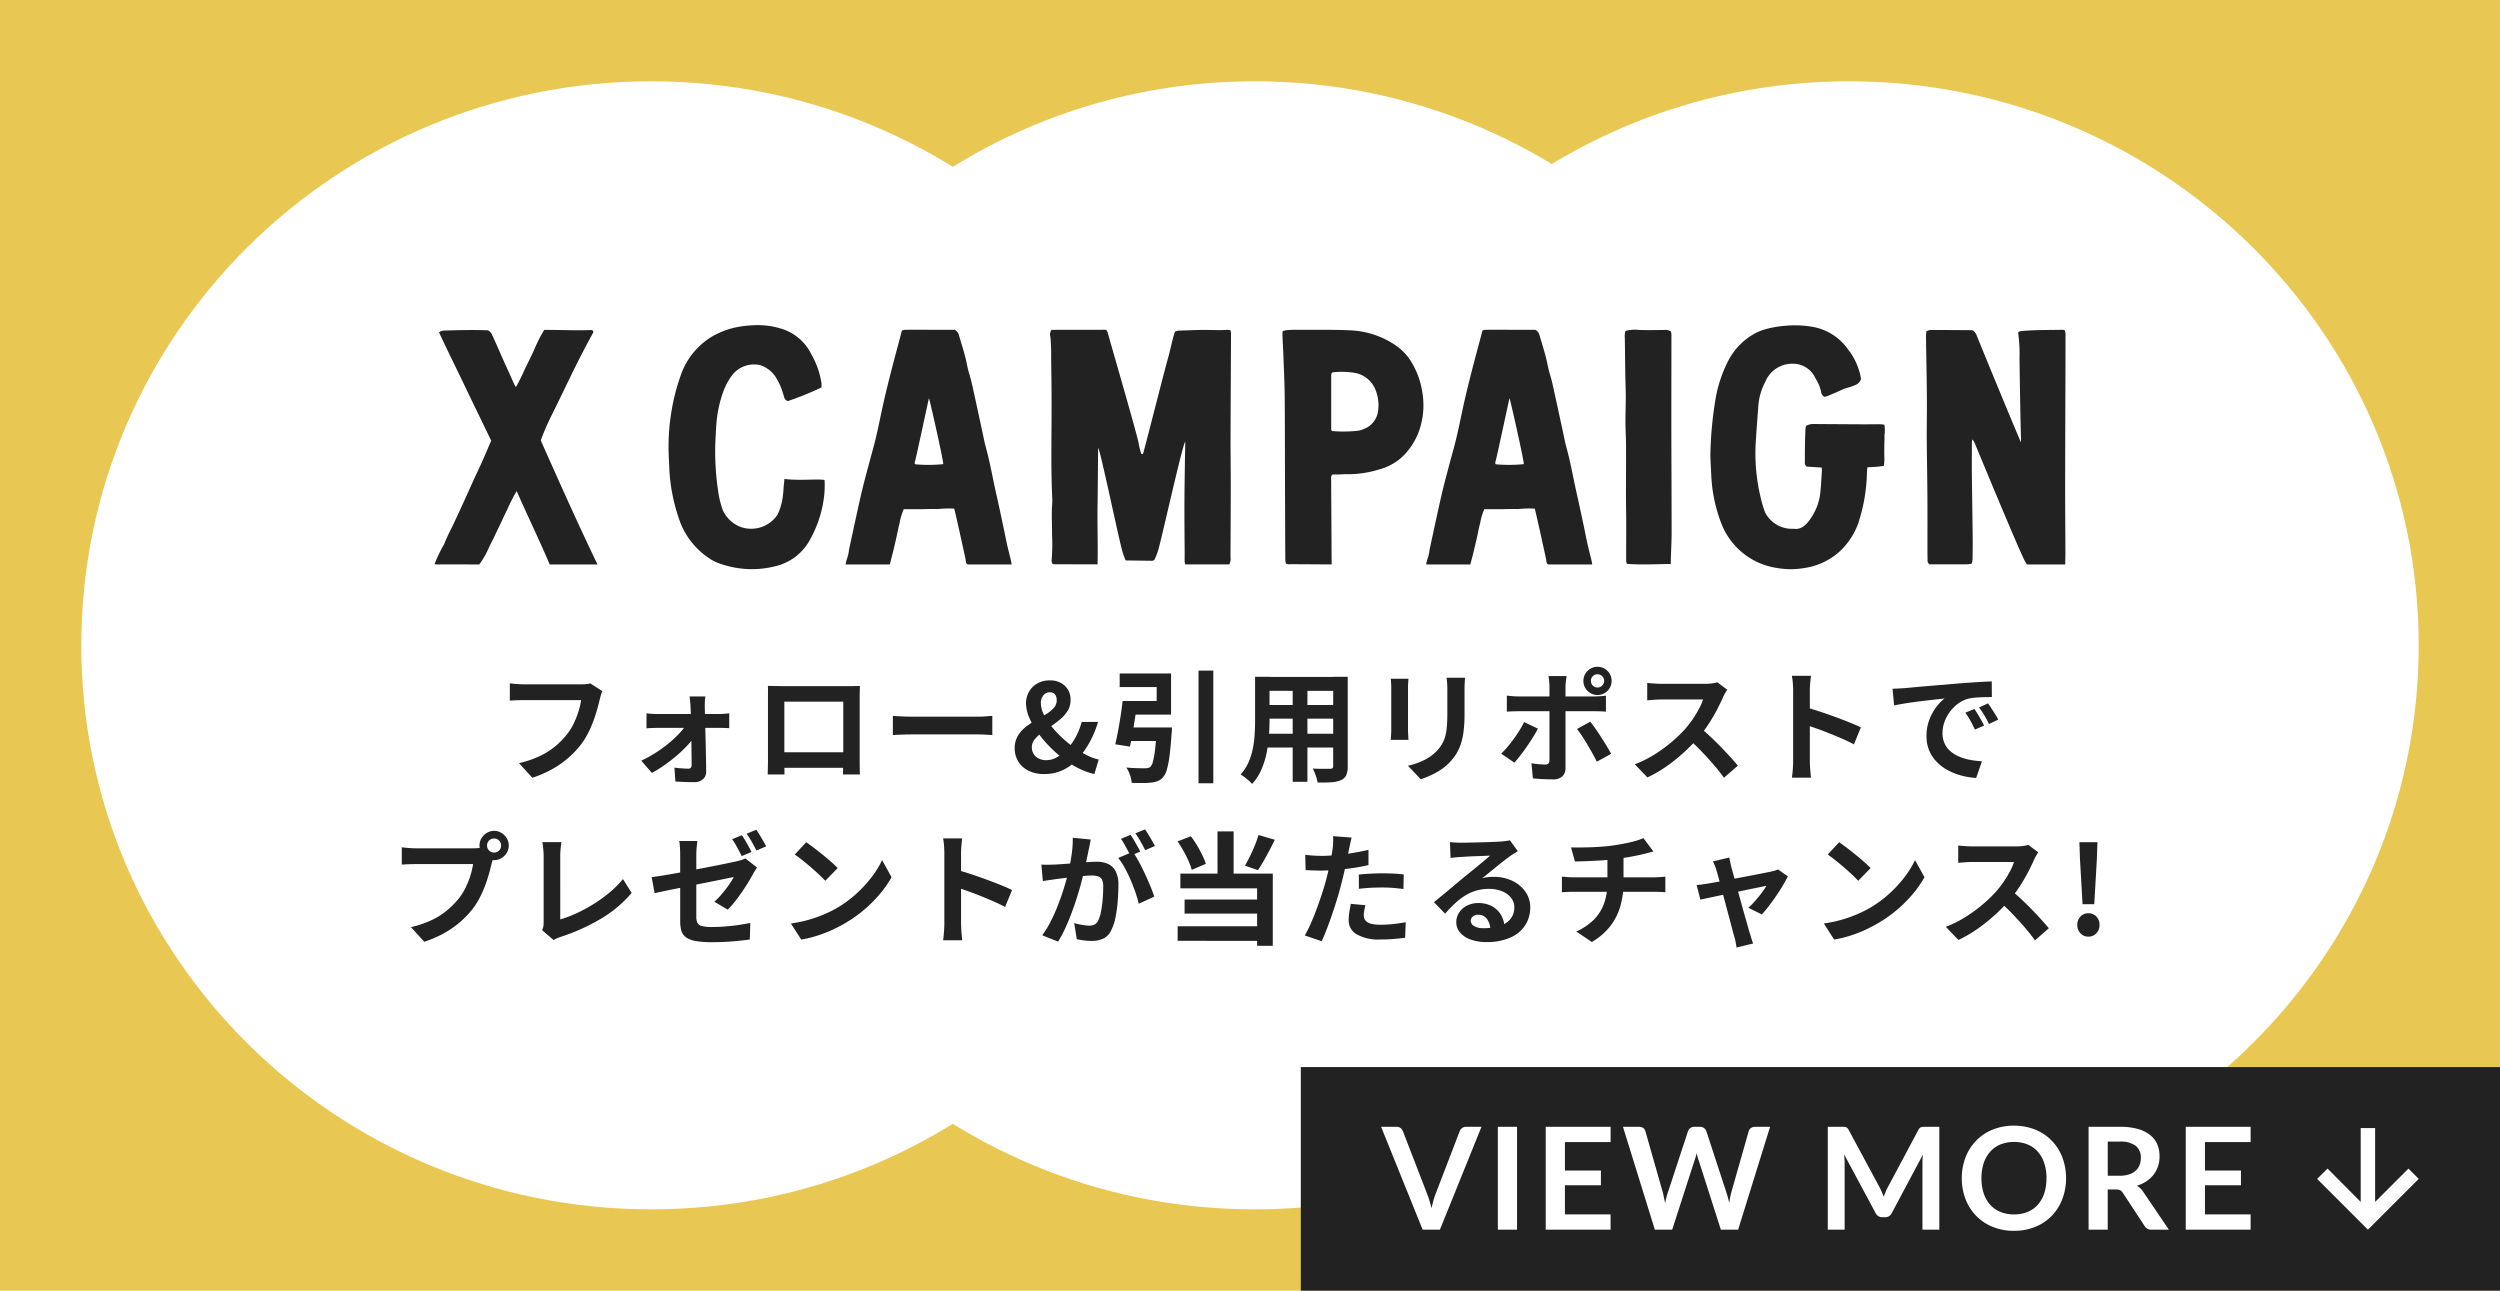
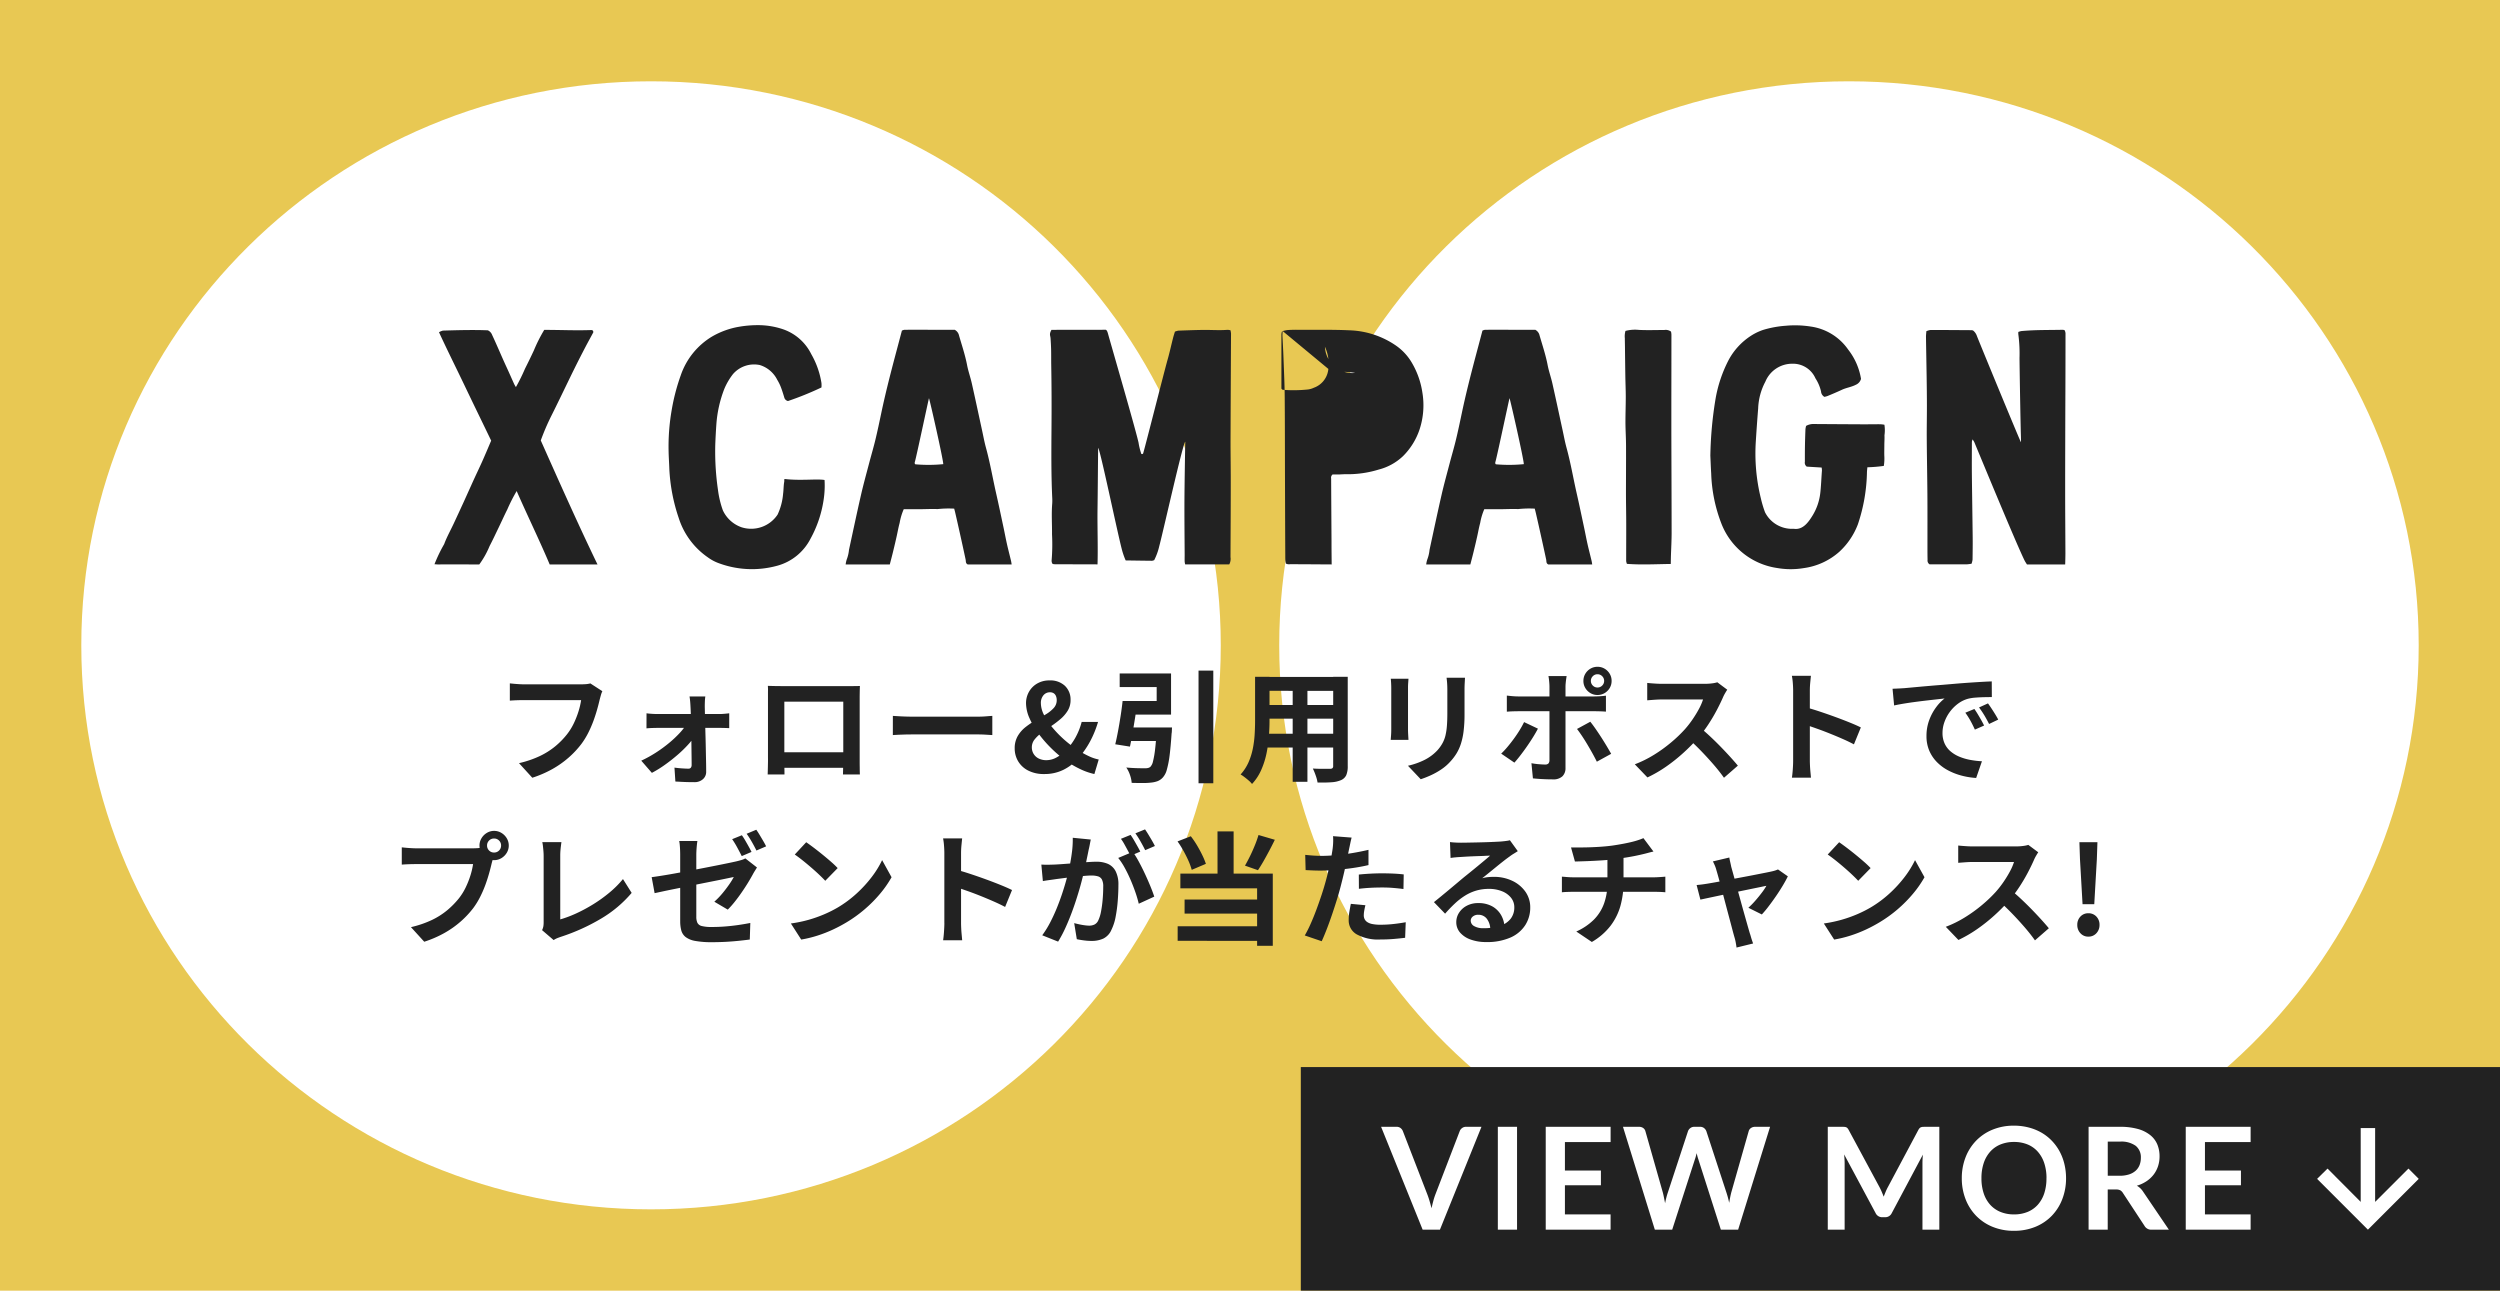
<svg xmlns="http://www.w3.org/2000/svg" width="246" height="127" viewBox="0 0 246 127">
  <g id="x" transform="translate(-72 -4142)">
    <g id="base">
      <path id="パス_61102" data-name="パス 61102" d="M0,0H246V127H0Z" transform="translate(72 4142)" fill="#e8c853" />
      <g id="グループ_51632" data-name="グループ 51632" transform="translate(5.088 -513.808)">
        <path id="パス_60988" data-name="パス 60988" d="M56.062,0c30.962,0,56.062,24.848,56.062,55.5S87.024,111,56.062,111,0,86.152,0,55.5,25.1,0,56.062,0Z" transform="translate(74.912 4663.808)" fill="#fff" />
-         <path id="パス_60998" data-name="パス 60998" d="M56.062,0c30.962,0,56.062,24.848,56.062,55.5S87.024,111,56.062,111,0,86.152,0,55.5,25.1,0,56.062,0Z" transform="translate(134.3 4663.808)" fill="#fff" />
        <path id="パス_60999" data-name="パス 60999" d="M56.062,0c30.962,0,56.062,24.848,56.062,55.5S87.024,111,56.062,111,0,86.152,0,55.5,25.1,0,56.062,0Z" transform="translate(192.788 4663.808)" fill="#fff" />
      </g>
    </g>
    <g id="text" transform="translate(14.841 -725)">
      <path id="パス_61017" data-name="パス 61017" d="M8.087,16.574a16.563,16.563,0,0,0-.924,1.817c-.29.572-.55,1.159-.83,1.736s-.608,1.287-.908,1.854A8.591,8.591,0,0,1,4.405,23.8c-.3,0-3.594-.025-3.975,0C.3,23.8.173,23.783,0,23.776A14.5,14.5,0,0,1,.951,21.8c.252-.681.611-1.324.922-1.985.32-.681.692-1.491,1.006-2.174.3-.663.6-1.33.9-1.993s.62-1.321.918-1.987.577-1.337.882-2.047C4.737,9.862,3.873,8.1,3.025,6.322S1.283,2.765.445.947A1.342,1.342,0,0,1,.839.784C2.319.742,3.8.7,5.251.757a.8.8,0,0,1,.419.451c.49,1.04.94,2.137,1.424,3.18.252.542.489,1.09.736,1.633.043.1.1.183.182.325a18.8,18.8,0,0,0,.9-1.823c.3-.592.59-1.19.87-1.791A14.929,14.929,0,0,1,10.8.714c1.685,0,3.056.075,4.663.016a.254.254,0,0,1,.119.057c.017.011.023.036.035.055,0,.043.023.094.006.126-.249.469-.509.931-.754,1.4-.368.707-.733,1.415-1.086,2.13-.5,1.011-.986,2.029-1.481,3.043-.281.577-.562,1.153-.851,1.726a22.947,22.947,0,0,0-.992,2.328c1.76,3.949,3.682,8.269,5.582,12.2H11.335c-.946-2.255-2.225-4.883-3.248-7.223" transform="translate(99.912 4898.746)" fill="#222" />
      <path id="パス_61018" data-name="パス 61018" d="M51.143,6.122a30.374,30.374,0,0,1-3.3,1.339.477.477,0,0,1-.37-.362c-.1-.328-.2-.659-.322-.979a4.315,4.315,0,0,0-.364-.741A2.847,2.847,0,0,0,45.069,3.92a2.742,2.742,0,0,0-2.638.89,6.3,6.3,0,0,0-.86,1.473,11.9,11.9,0,0,0-.777,3.475c-.045.639-.079,1.279-.105,1.919a26.179,26.179,0,0,0,.262,4.52,9.471,9.471,0,0,0,.481,2.016,3.175,3.175,0,0,0,1.851,1.674,3.12,3.12,0,0,0,3.538-1.254,6.036,6.036,0,0,0,.543-2.072c.044-.294.045-.839.105-1.13.021-.1-.012-.222.035-.3,1.585.19,3.177-.034,3.936.1a9.308,9.308,0,0,1-.1,2.008,11.411,11.411,0,0,1-1.289,3.784,5.211,5.211,0,0,1-3.23,2.635,9.372,9.372,0,0,1-5.9-.282,4.289,4.289,0,0,1-.971-.537,7.441,7.441,0,0,1-2.862-3.875,17.6,17.6,0,0,1-.923-4.842c-.017-.571-.061-1.142-.071-1.713a20.914,20.914,0,0,1,.3-4.034,19.934,19.934,0,0,1,.9-3.454,7.136,7.136,0,0,1,3.067-3.8A7.971,7.971,0,0,1,43.033.152,10.809,10.809,0,0,1,45.191,0a7.656,7.656,0,0,1,2.122.385,4.856,4.856,0,0,1,2.823,2.469,8.246,8.246,0,0,1,1,2.839,2.756,2.756,0,0,1,0,.426" transform="translate(86.855 4899)" fill="#222" />
      <path id="パス_61019" data-name="パス 61019" d="M69.188.776A.972.972,0,0,1,69.416.7c1.693-.027,3.25.019,4.956-.005a.824.824,0,0,1,.4.457c.284,1,.627,1.991.823,3.019.117.609.331,1.2.467,1.806.346,1.537.673,3.077,1.008,4.617.123.564.225,1.133.378,1.69.408,1.478.662,2.99,1,4.482.258,1.126.491,2.255.733,3.384.116.543.216,1.089.338,1.631s.264,1.077.392,1.617a3.614,3.614,0,0,1,.068.391H75.659c-.225-.115-.169-.3-.209-.489q-.278-1.3-.568-2.6c-.149-.672-.3-1.342-.456-2.013-.029-.126-.063-.251-.1-.391a10.237,10.237,0,0,0-1.64.044c-.563-.025-1.129.008-1.694.011-.541,0-1.081,0-1.629,0a5.842,5.842,0,0,0-.405,1.356c-.118.428-.192.866-.29,1.3-.1.455-.207.91-.318,1.362-.1.427-.242.965-.361,1.419l-4.343,0a2.578,2.578,0,0,1,.1-.471,3.642,3.642,0,0,0,.229-.968c.391-1.8.769-3.6,1.181-5.4.248-1.082.547-2.151.828-3.226.192-.73.409-1.455.585-2.188.209-.863.391-1.732.573-2.6.378-1.8.831-3.591,1.3-5.373.233-.879.5-1.87.74-2.789m4.07,13.148c-.01-.5-1.313-6.257-1.407-6.494-.077.273-1.2,5.585-1.372,6.206-.027.1-.073.213.028.3a14.809,14.809,0,0,0,2.751-.015" transform="translate(76.725 4898.754)" fill="#222" />
      <path id="パス_61020" data-name="パス 61020" d="M95.44.707c1.882-.013,3.43,0,5.324-.011.14.048.194.281.237.433.477,1.7,2.631,9.111,2.991,10.658a6.462,6.462,0,0,0,.278,1.129c.158.049.184-.056.2-.129.269-.933,2.005-7.8,2.385-9.156.2-.7.353-1.41.533-2.115.053-.211.122-.419.186-.633a1.661,1.661,0,0,1,.343-.1c.852-.03,1.554-.058,2.407-.07.807-.013,1.613.057,2.42-.01a1.462,1.462,0,0,1,.294.042,1.8,1.8,0,0,1,.056.317c-.015,3.528-.036,7.056-.047,10.583,0,1.345.023,2.69.022,4.034,0,2.338-.015,5.048-.026,7.385a1.146,1.146,0,0,1-.121.718h-4.339a1.733,1.733,0,0,1-.05-.277c-.008-.219,0-.44,0-.659-.009-1.676-.031-3.725-.022-5.4.008-1.365.054-4.366.082-5.728-.194-.038-2.186,8.9-2.567,10.3a5.818,5.818,0,0,1-.491,1.348.843.843,0,0,1-.214.063c-.85-.009-1.7-.022-2.594-.035a7.448,7.448,0,0,1-.381-1.108c-.5-1.943-2.149-9.918-2.327-9.96-.02,1.635-.037,4.416-.061,6.042-.024,1.607.054,3.812,0,5.414-.439,0-3.141-.008-4.285-.014a.621.621,0,0,1-.161-.056.707.707,0,0,1-.073-.282,18.961,18.961,0,0,0,.042-2.59c.01-1.013-.064-2.025.019-3.038a4.866,4.866,0,0,0,0-.6c-.107-2.313-.087-4.626-.07-6.94.015-2.027.01-4.054-.027-6.081-.009-.508,0-1.015-.011-1.521-.008-.375-.03-.749-.055-1.122-.019-.282-.162-.4.1-.845" transform="translate(65.197 4898.752)" fill="#222" />
-       <path id="パス_61021" data-name="パス 61021" d="M131.276.828a3.362,3.362,0,0,1,.466-.1c.313-.022.628-.03.942-.029,1.73.01,3.462-.025,5.187.054a8.544,8.544,0,0,1,4.538,1.493A5.334,5.334,0,0,1,144.018,4a8.128,8.128,0,0,1,1,2.858,7.611,7.611,0,0,1-.274,3.649,6.677,6.677,0,0,1-1.633,2.63,5.4,5.4,0,0,1-2.382,1.316,10.379,10.379,0,0,1-3.185.461c-.246-.009-.494.019-.741.024-.22.005-.442,0-.617,0a.4.4,0,0,0-.142.4c.01,2.005.024,4.158.036,6.164,0,.066,0,.133,0,.2,0,.615.01,1.424.015,2.089-.46,0-3.571-.029-4.287-.018a.816.816,0,0,1-.218-.068,2.416,2.416,0,0,1-.057-.371c-.013-2.446-.022-5.038-.03-7.485-.01-2.844-.005-5.687-.029-8.531-.011-1.3-.075-2.6-.122-3.9-.025-.7-.066-1.408-.1-2.113-.006-.15.01-.3.017-.48m4.9,4.064c-.056.061-.08.075-.083.093a1.5,1.5,0,0,0-.036.259q0,2.642,0,5.285a.116.116,0,0,0,.021.059.765.765,0,0,0,.1.084,13.459,13.459,0,0,0,2.493-.031,1.889,1.889,0,0,0,.578-.17,2.162,2.162,0,0,0,1.41-1.713,4.041,4.041,0,0,0-.319-2.32A2.7,2.7,0,0,0,138.4,4.946a7.8,7.8,0,0,0-2.222-.055" transform="translate(52.1 4898.75)" fill="#222" />
+       <path id="パス_61021" data-name="パス 61021" d="M131.276.828a3.362,3.362,0,0,1,.466-.1c.313-.022.628-.03.942-.029,1.73.01,3.462-.025,5.187.054a8.544,8.544,0,0,1,4.538,1.493A5.334,5.334,0,0,1,144.018,4a8.128,8.128,0,0,1,1,2.858,7.611,7.611,0,0,1-.274,3.649,6.677,6.677,0,0,1-1.633,2.63,5.4,5.4,0,0,1-2.382,1.316,10.379,10.379,0,0,1-3.185.461c-.246-.009-.494.019-.741.024-.22.005-.442,0-.617,0a.4.4,0,0,0-.142.4c.01,2.005.024,4.158.036,6.164,0,.066,0,.133,0,.2,0,.615.01,1.424.015,2.089-.46,0-3.571-.029-4.287-.018a.816.816,0,0,1-.218-.068,2.416,2.416,0,0,1-.057-.371c-.013-2.446-.022-5.038-.03-7.485-.01-2.844-.005-5.687-.029-8.531-.011-1.3-.075-2.6-.122-3.9-.025-.7-.066-1.408-.1-2.113-.006-.15.01-.3.017-.48c-.056.061-.08.075-.083.093a1.5,1.5,0,0,0-.036.259q0,2.642,0,5.285a.116.116,0,0,0,.021.059.765.765,0,0,0,.1.084,13.459,13.459,0,0,0,2.493-.031,1.889,1.889,0,0,0,.578-.17,2.162,2.162,0,0,0,1.41-1.713,4.041,4.041,0,0,0-.319-2.32A2.7,2.7,0,0,0,138.4,4.946a7.8,7.8,0,0,0-2.222-.055" transform="translate(52.1 4898.75)" fill="#222" />
      <path id="パス_61022" data-name="パス 61022" d="M159.053.776A.973.973,0,0,1,159.281.7c1.693-.027,3.25.019,4.956-.005a.824.824,0,0,1,.4.457c.284,1,.627,1.991.823,3.019.117.609.331,1.2.467,1.806.346,1.537.673,3.077,1.008,4.617.123.564.225,1.133.378,1.69.408,1.478.662,2.99,1,4.482.258,1.126.491,2.255.733,3.384.116.543.216,1.089.338,1.631s.264,1.077.392,1.617a3.616,3.616,0,0,1,.068.391h-4.321c-.225-.115-.169-.3-.209-.489q-.278-1.3-.568-2.6c-.149-.672-.3-1.342-.456-2.013-.029-.126-.063-.251-.1-.391a10.237,10.237,0,0,0-1.64.044c-.563-.025-1.129.008-1.694.011-.541,0-1.081,0-1.629,0a5.842,5.842,0,0,0-.405,1.356c-.118.428-.192.866-.29,1.3-.1.455-.207.91-.318,1.362-.1.427-.242.965-.361,1.419l-4.343,0a2.576,2.576,0,0,1,.1-.471,3.64,3.64,0,0,0,.229-.968c.391-1.8.769-3.6,1.181-5.4.248-1.082.547-2.151.828-3.226.192-.73.409-1.455.585-2.188.209-.863.391-1.732.573-2.6.378-1.8.831-3.591,1.3-5.373.233-.879.5-1.87.74-2.789m4.07,13.148c-.01-.5-1.313-6.257-1.407-6.494-.077.273-1.2,5.585-1.372,6.206-.027.1-.073.213.028.3a14.809,14.809,0,0,0,2.751-.015" transform="translate(43.987 4898.754)" fill="#222" />
      <path id="パス_61023" data-name="パス 61023" d="M188.719,23.744c-1.487.018-2.892.1-4.316-.011a1.229,1.229,0,0,1-.073-.273c0-1.233.008-2.467.005-3.7,0-.9-.024-2.054-.025-2.957,0-1.543.014-3.085.007-4.628,0-.792-.054-1.585-.058-2.379,0-.836.032-1.672.032-2.508,0-.66-.031-1.321-.042-1.981-.015-.88-.023-1.762-.035-2.644,0-.373-.014-.748-.015-1.123a1.9,1.9,0,0,1,.063-.728,3.674,3.674,0,0,1,1.317-.1c.828.044,1.66.008,2.49.011a.887.887,0,0,1,.674.157,1.677,1.677,0,0,1,.04.284q0,3.173-.007,6.345,0,1.619,0,3.239c.009,3.327.024,6.654.027,9.98,0,.639-.044,1.525-.066,2.163-.008.257-.011.516-.018.849" transform="translate(32.844 4898.75)" fill="#222" />
      <path id="パス_61024" data-name="パス 61024" d="M212.433,5.283a.893.893,0,0,1-.516.581c-.453.232-.925.282-1.386.5-.441.205-.948.422-1.4.606a2.189,2.189,0,0,1-.3.081.658.658,0,0,1-.332-.534,4.021,4.021,0,0,0-.55-1.29,2.409,2.409,0,0,0-2.271-1.436,2.851,2.851,0,0,0-2.659,1.77,6.023,6.023,0,0,0-.706,2.622q-.129,1.6-.229,3.205a18.442,18.442,0,0,0,.491,5.637,10.957,10.957,0,0,0,.412,1.382,2.965,2.965,0,0,0,2.462,1.624c.138.013.28-.008.418.008.865.1,1.4-.662,1.807-1.327a5.372,5.372,0,0,0,.741-2.121c.082-.61.121-1.672.173-2.285a1.927,1.927,0,0,0-.028-.3l-1.465-.09a.479.479,0,0,1-.187-.475c0-.547,0-1.092.01-1.638.01-.57.025-.99.047-1.56a2.171,2.171,0,0,1,.062-.333,1.476,1.476,0,0,1,.814-.187c1.626.01,3.252.023,4.879.03.534,0,1.069-.01,1.6-.008a3.626,3.626,0,0,1,.415.048,3.418,3.418,0,0,1,.006,1.035c.015.364-.009.581-.013.946,0,.343-.011.685-.005,1.027a4.575,4.575,0,0,1-.047,1.044,14.215,14.215,0,0,1-1.616.135c-.016.171-.037.322-.043.475a16.945,16.945,0,0,1-.89,5.132,7.057,7.057,0,0,1-1.834,2.712,6.6,6.6,0,0,1-3.48,1.6,7.758,7.758,0,0,1-2.634-.007,6.96,6.96,0,0,1-5.48-4.359,14.917,14.917,0,0,1-1.008-4.94c-.036-.569-.056-1.139-.082-1.709,0-.045-.006-.091,0-.137a37.875,37.875,0,0,1,.512-5.512,13.166,13.166,0,0,1,1.257-3.756,6.49,6.49,0,0,1,2.263-2.462,5.369,5.369,0,0,1,1.185-.562,10.169,10.169,0,0,1,2.186-.4,9.974,9.974,0,0,1,2.5.081A5.4,5.4,0,0,1,211.17,2.4a6.329,6.329,0,0,1,1.263,2.881" transform="translate(27.85 4899)" fill="#222" />
      <path id="パス_61025" data-name="パス 61025" d="M244.553,23.79c-.288,0-3.345.006-3.762,0-.082-.131-.181-.277-.238-.394-.836-1.69-4.6-10.827-4.949-11.652a2.3,2.3,0,0,0-.163-.258,1.279,1.279,0,0,0-.069.246c0,1.1-.012,2.19,0,3.285.02,1.787.057,4.17.078,5.957.01.782,0,1.564-.012,2.346a1.925,1.925,0,0,1-.1.4,4.077,4.077,0,0,1-.484.061c-1.249,0-2.433,0-3.643,0a.443.443,0,0,1-.2-.441C231,22.825,231,22.31,231,21.8c0-1.631.006-3.263-.005-4.893-.013-1.81-.05-3.62-.063-5.429-.008-1.1.016-2.189.015-3.284,0-.961-.013-1.92-.027-2.881-.019-1.273-.047-2.654-.064-3.926,0-.175.023-.351.038-.548a1.5,1.5,0,0,1,.4-.119c1.5,0,2.557.01,4.059.019a.637.637,0,0,1,.137.032,1.16,1.16,0,0,1,.377.541c.426,1.084,4.319,10.517,4.333,10.449s0-.459,0-.527c-.04-1.093-.129-6.409-.142-7.75a14.367,14.367,0,0,0-.116-2.341,1.479,1.479,0,0,1,0-.23,1.686,1.686,0,0,1,.31-.089C241.608.7,242.974.73,244.337.7a.693.693,0,0,1,.171.053,1.007,1.007,0,0,1,.077.28q0,3.787-.019,7.575c-.006,2.638-.016,5.275-.015,7.912,0,2.056.018,4.112.025,6.167,0,.265-.015.909-.024,1.106" transform="translate(15.82 4898.751)" fill="#222" />
    </g>
    <g id="more" transform="translate(200 4247)">
      <rect id="base-2" data-name="base" width="118" height="22" fill="#222" />
      <path id="パス_62181" data-name="パス 62181" d="M-76.223-10.122-80.311,0h-1.7L-86.1-10.122h1.512a.634.634,0,0,1,.4.119.728.728,0,0,1,.231.308l2.387,6.174q.119.3.227.662t.207.753q.084-.392.182-.753a6.291,6.291,0,0,1,.217-.662l2.373-6.174a.663.663,0,0,1,.221-.294.62.62,0,0,1,.4-.133ZM-72.723,0h-1.89V-10.122h1.89Zm4.711-8.624v2.807h3.542v1.449h-3.542V-1.5h4.494V0H-69.9V-10.122h6.384v1.5Zm20.188-1.5L-50.967,0h-1.7L-54.88-6.916a4.717,4.717,0,0,1-.168-.616q-.042.175-.084.329t-.091.287L-57.456,0h-1.708L-62.3-10.122h1.575a.7.7,0,0,1,.41.115.556.556,0,0,1,.221.312l1.722,6.055q.056.224.108.486t.109.549q.056-.294.123-.553t.143-.483L-55.9-9.695a.663.663,0,0,1,.22-.294.62.62,0,0,1,.4-.133h.553a.634.634,0,0,1,.4.119.728.728,0,0,1,.231.308l1.981,6.055a8.74,8.74,0,0,1,.266,1q.091-.553.2-1l1.722-6.055a.524.524,0,0,1,.214-.3.673.673,0,0,1,.41-.126Zm16.653,0V0H-32.83V-6.538q0-.392.042-.847l-3.059,5.747a.707.707,0,0,1-.665.413h-.266a.707.707,0,0,1-.665-.413l-3.094-5.768q.021.231.035.455t.014.413V0h-1.659V-10.122h1.421q.126,0,.217.007a.587.587,0,0,1,.165.035.357.357,0,0,1,.133.091.777.777,0,0,1,.116.168L-37.065-4.2q.119.224.221.462t.2.49q.1-.259.2-.5t.224-.465l2.989-5.607a.707.707,0,0,1,.119-.168.389.389,0,0,1,.136-.091.587.587,0,0,1,.165-.035q.091-.007.217-.007ZM-18.7-5.061A5.658,5.658,0,0,1-19.072-3a4.84,4.84,0,0,1-1.039,1.641A4.723,4.723,0,0,1-21.728-.277a5.474,5.474,0,0,1-2.1.389,5.455,5.455,0,0,1-2.093-.389,4.76,4.76,0,0,1-1.621-1.082A4.856,4.856,0,0,1-28.588-3a5.61,5.61,0,0,1-.371-2.061,5.61,5.61,0,0,1,.371-2.062,4.856,4.856,0,0,1,1.046-1.641,4.76,4.76,0,0,1,1.621-1.082,5.455,5.455,0,0,1,2.093-.389,5.681,5.681,0,0,1,1.449.179,5.087,5.087,0,0,1,1.246.5,4.606,4.606,0,0,1,1.018.791,4.808,4.808,0,0,1,.767,1.039,5.1,5.1,0,0,1,.479,1.246A5.928,5.928,0,0,1-18.7-5.061Zm-1.925,0a4.645,4.645,0,0,0-.224-1.495,3.2,3.2,0,0,0-.637-1.123,2.727,2.727,0,0,0-1-.707,3.456,3.456,0,0,0-1.333-.245,3.456,3.456,0,0,0-1.333.245,2.76,2.76,0,0,0-1.008.707,3.174,3.174,0,0,0-.641,1.123,4.645,4.645,0,0,0-.224,1.495,4.645,4.645,0,0,0,.224,1.494,3.138,3.138,0,0,0,.641,1.12,2.779,2.779,0,0,0,1.008.7,3.456,3.456,0,0,0,1.333.245,3.456,3.456,0,0,0,1.333-.245,2.746,2.746,0,0,0,1-.7,3.166,3.166,0,0,0,.637-1.12A4.645,4.645,0,0,0-20.629-5.061Zm7.2-.245a2.914,2.914,0,0,0,.927-.133,1.793,1.793,0,0,0,.651-.367,1.476,1.476,0,0,0,.382-.556,1.924,1.924,0,0,0,.126-.707,1.438,1.438,0,0,0-.508-1.183,2.428,2.428,0,0,0-1.55-.413h-1.2v3.36ZM-8.582,0h-1.7a.746.746,0,0,1-.7-.378l-2.128-3.241a.747.747,0,0,0-.262-.259.92.92,0,0,0-.423-.077H-14.6V0h-1.883V-10.122H-13.4a6.418,6.418,0,0,1,1.768.213,3.381,3.381,0,0,1,1.211.6,2.341,2.341,0,0,1,.7.92A3.027,3.027,0,0,1-9.5-7.21a3.057,3.057,0,0,1-.15.966,2.8,2.8,0,0,1-.434.826,2.925,2.925,0,0,1-.7.651,3.511,3.511,0,0,1-.949.441,1.84,1.84,0,0,1,.336.248,1.766,1.766,0,0,1,.28.339Zm3.549-8.624v2.807h3.542v1.449H-5.033V-1.5H-.539V0H-6.923V-10.122H-.539v1.5Z" transform="translate(94 16)" fill="#fff" />
      <g id="arrow_right" transform="translate(110 6) rotate(90)">
        <path id="arrow_right-2" data-name="arrow_right" d="M3732.552,622.6l-1.012-1.027,3.278-3.263h-7.266v-1.42h7.266l-3.278-3.278,1.012-1.012,5,5Z" transform="translate(-3727.552 -612.603)" fill="#fff" />
      </g>
    </g>
    <path id="パス_62180" data-name="パス 62180" d="M-63.728-7.987a2.325,2.325,0,0,0-.147.4q-.065.233-.117.429-.1.439-.255.987t-.371,1.138a11.107,11.107,0,0,1-.511,1.167A7.556,7.556,0,0,1-65.8-2.783a9.2,9.2,0,0,1-1.258,1.34A9.4,9.4,0,0,1-68.66-.317a10.842,10.842,0,0,1-1.962.847L-71.929-.906a10.047,10.047,0,0,0,2.065-.706,7.364,7.364,0,0,0,1.514-.962A7.791,7.791,0,0,0-67.226-3.72a5.784,5.784,0,0,0,.684-1.095A8.611,8.611,0,0,0-66.075-6a7.352,7.352,0,0,0,.258-1.109h-5.589q-.412,0-.8.015t-.627.037v-1.7q.184.021.44.044t.527.038q.271.015.463.015h5.553q.18,0,.441-.015a2.572,2.572,0,0,0,.5-.077Zm10.132.522a4.207,4.207,0,0,0-.044.484q-.011.272-.011.514.009.394.02.884t.026,1.045q.015.554.031,1.137t.026,1.16q.011.578.023,1.124t.012,1.026a.95.95,0,0,1-.317.762,1.226,1.226,0,0,1-.852.294q-.283,0-.617-.007t-.654-.025q-.32-.018-.59-.03l-.09-1.37q.363.051.75.077t.622.027a.288.288,0,0,0,.243-.1.445.445,0,0,0,.075-.278q0-.334-.006-.781t-.012-.956q-.006-.51-.013-1.044t-.018-1.064q-.011-.53-.026-1.011t-.037-.875q-.009-.216-.032-.487t-.065-.511Zm-5.786,1.653q.213.033.532.053t.557.02h6.07q.235,0,.531-.026t.448-.047V-4.35q-.208-.012-.466-.019t-.451-.007h-6.1q-.253,0-.562.011t-.564.035ZM-59.9-1.15a11.773,11.773,0,0,0,1.421-.781,13.069,13.069,0,0,0,1.306-.952,10.82,10.82,0,0,0,1.064-1,4.987,4.987,0,0,0,.7-.94l.782.009.021,1.168a5.168,5.168,0,0,1-.687.921,11.877,11.877,0,0,1-1.047,1.014q-.593.512-1.238.971a11.025,11.025,0,0,1-1.277.79Zm12.452-7.362q.367.012.7.018t.574.006h7.145q.317,0,.645-.013-.012.271-.018.577t-.006.587v5.877q0,.174,0,.446t.006.544q0,.272.007.465t.006.212h-1.662q0-.024.007-.295t.014-.642q.009-.371.009-.7V-6.958h-5.8V-.943q0,.272.006.524t.007.427q0,.175,0,.2h-1.653q0-.021.006-.2t.012-.446q.006-.266.011-.541t0-.493v-6.45Q-47.421-8.257-47.443-8.512Zm8.022,6.535V-.45h-7.211V-1.977Zm4.284-3.58.556.033q.337.021.7.032t.671.011h6.446q.424,0,.8-.032t.613-.044v1.888l-.619-.038q-.406-.026-.789-.026h-6.449q-.508,0-1.049.02t-.882.044ZM-20.254.165a3.34,3.34,0,0,1-1.575-.344,2.418,2.418,0,0,1-.989-.918,2.445,2.445,0,0,1-.336-1.259,2.376,2.376,0,0,1,.3-1.219,3.116,3.116,0,0,1,.768-.879,7.95,7.95,0,0,1,1-.672q.526-.3,1-.586a3.4,3.4,0,0,0,.768-.615,1.121,1.121,0,0,0,.3-.776,1.04,1.04,0,0,0-.073-.4.6.6,0,0,0-.218-.276.653.653,0,0,0-.375-.1.809.809,0,0,0-.641.294,1.157,1.157,0,0,0-.253.782,2.6,2.6,0,0,0,.321,1.179,6.658,6.658,0,0,0,.854,1.256A10.775,10.775,0,0,0-18.228-3.17a11.726,11.726,0,0,0,1.326,1,9.128,9.128,0,0,0,1.064.586,4.1,4.1,0,0,0,.952.319L-15.313.165a6.385,6.385,0,0,1-1.31-.447,9.516,9.516,0,0,1-1.346-.761A12.44,12.44,0,0,1-19.5-2.317a12.289,12.289,0,0,1-1.3-1.483,7.719,7.719,0,0,1-.906-1.547,3.684,3.684,0,0,1-.333-1.448,2.258,2.258,0,0,1,.288-1.128,2.176,2.176,0,0,1,.809-.817,2.363,2.363,0,0,1,1.222-.307,2.09,2.09,0,0,1,1.508.532,1.855,1.855,0,0,1,.555,1.4,1.96,1.96,0,0,1-.277,1.042,3.436,3.436,0,0,1-.711.825,9.843,9.843,0,0,1-.917.694q-.484.324-.917.642a3.69,3.69,0,0,0-.711.668,1.218,1.218,0,0,0-.277.777,1.214,1.214,0,0,0,.184.665,1.216,1.216,0,0,0,.507.447,1.68,1.68,0,0,0,.744.157,2.05,2.05,0,0,0,.973-.257,4.222,4.222,0,0,0,.927-.681A6.069,6.069,0,0,0-17.2-3.381a6.567,6.567,0,0,0,.637-1.583h1.611a9.966,9.966,0,0,1-.782,1.918A8.947,8.947,0,0,1-16.93-1.338,4.777,4.777,0,0,1-18.364-.249,4.168,4.168,0,0,1-20.254.165ZM-9.166-4.418h1.493l-.006.112q-.006.112-.011.251a1.408,1.408,0,0,1-.026.24q-.089,1.325-.2,2.191A9.281,9.281,0,0,1-8.185-.259a1.86,1.86,0,0,1-.371.738A1.386,1.386,0,0,1-9.081.86a2.591,2.591,0,0,1-.669.149,6.793,6.793,0,0,1-.82.041q-.509,0-1.072-.016a3.013,3.013,0,0,0-.167-.774,2.852,2.852,0,0,0-.365-.737q.548.051,1.063.064t.755.013a1.487,1.487,0,0,0,.307-.027.611.611,0,0,0,.24-.111,1.116,1.116,0,0,0,.265-.546,8.805,8.805,0,0,0,.205-1.183q.092-.765.162-1.947Zm-3.37-2.606h1.477q-.105.749-.236,1.566t-.261,1.575q-.131.758-.257,1.349l-1.446-.229q.139-.572.275-1.3t.255-1.5Q-12.61-6.33-12.536-7.024Zm7.472-2.988h1.453V1.074H-5.064Zm-7.165,5.594h3.485v1.331H-12.4Zm.2-2.606h2.846V-8.391h-3.64v-1.34h5.055v4.048h-4.261ZM1.325-9.393H8.69v1.371H1.325Zm0,2.766H8.714v1.343H1.325ZM1.3-3.8H8.761v1.359H1.3Zm-.8-5.6H1.921v4.317q0,.714-.063,1.549A13.286,13.286,0,0,1,1.62-1.845,8,8,0,0,1,1.1-.228a4.926,4.926,0,0,1-.9,1.371A2.337,2.337,0,0,0-.111.818Q-.323.634-.544.466A3.351,3.351,0,0,0-.926.208a4.453,4.453,0,0,0,.781-1.2A6.521,6.521,0,0,0,.28-2.346a10.036,10.036,0,0,0,.178-1.4Q.5-4.449.5-5.085Zm7.687,0H9.617V-.618a2.2,2.2,0,0,1-.144.889A1,1,0,0,1,8.967.76a2.746,2.746,0,0,1-.933.213Q7.471,1.017,6.648,1A3.8,3.8,0,0,0,6.466.312a5.7,5.7,0,0,0-.283-.688q.345.021.693.026t.62,0h.383a.364.364,0,0,0,.238-.064.294.294,0,0,0,.067-.223ZM4.2-8.845H5.651V.927H4.2Zm16.955-.468q-.012.248-.029.545t-.017.659v2.373a13.5,13.5,0,0,1-.091,1.682,6.675,6.675,0,0,1-.27,1.256,4.491,4.491,0,0,1-.437.953,5.17,5.17,0,0,1-.6.784,4.718,4.718,0,0,1-.9.778,7.29,7.29,0,0,1-1.037.578A9.959,9.959,0,0,1,16.8.677L15.543-.649a7.228,7.228,0,0,0,1.621-.57,4.478,4.478,0,0,0,1.27-.944,3.8,3.8,0,0,0,.5-.694,3.074,3.074,0,0,0,.3-.774,6.08,6.08,0,0,0,.143-.962q.041-.539.041-1.245V-8.11q0-.362-.021-.659t-.055-.545Zm-5.561.1q-.012.207-.029.42t-.017.5V-4.24q0,.228.017.53t.029.515H13.845q.015-.167.036-.475T13.9-4.25V-8.294q0-.165-.012-.437t-.036-.479ZM33.542-9a.627.627,0,0,0,.191.46.627.627,0,0,0,.46.191.632.632,0,0,0,.462-.191A.625.625,0,0,0,34.847-9a.63.63,0,0,0-.192-.462.63.63,0,0,0-.462-.192.625.625,0,0,0-.46.192A.632.632,0,0,0,33.542-9Zm-.734,0a1.346,1.346,0,0,1,.187-.7,1.412,1.412,0,0,1,.5-.5,1.341,1.341,0,0,1,.7-.187,1.346,1.346,0,0,1,.7.187,1.412,1.412,0,0,1,.5.5,1.346,1.346,0,0,1,.187.7,1.341,1.341,0,0,1-.187.7,1.412,1.412,0,0,1-.5.5,1.346,1.346,0,0,1-.7.187,1.341,1.341,0,0,1-.7-.187,1.412,1.412,0,0,1-.5-.5A1.341,1.341,0,0,1,32.807-9Zm-1.653-.475q-.012.084-.041.278t-.049.407q-.02.214-.02.368V-.435a1.107,1.107,0,0,1-.305.825,1.3,1.3,0,0,1-.948.3q-.32,0-.657-.012T28.47.645q-.326-.023-.631-.053L27.694-.9q.389.072.751.1t.586.031a.454.454,0,0,0,.33-.1.488.488,0,0,0,.106-.328q0-.113,0-.469t0-.849V-8.429q0-.234-.033-.561a4.849,4.849,0,0,0-.067-.482ZM25.273-7.555q.268.033.573.059t.584.026h7.408q.252,0,.6-.021t.586-.055v1.571q-.276-.021-.6-.031t-.571-.009H26.432q-.267,0-.585.011t-.574.035ZM28.332-4.3q-.208.4-.5.868t-.62.936q-.33.469-.64.869t-.555.67l-1.3-.886a7.861,7.861,0,0,0,.617-.66q.317-.377.623-.795t.566-.84a9.138,9.138,0,0,0,.447-.808Zm5.153-.682q.233.288.512.689t.568.849q.289.449.541.872t.432.747l-1.408.775q-.193-.389-.439-.833t-.511-.887q-.265-.444-.526-.833t-.476-.668Zm13.479-3.15q-.073.1-.207.331a3.537,3.537,0,0,0-.214.418q-.247.565-.614,1.264t-.828,1.4a12.358,12.358,0,0,1-.978,1.3,18.039,18.039,0,0,1-1.479,1.5A16.6,16.6,0,0,1,40.938-.559,12.907,12.907,0,0,1,39.108.5L37.865-.793a10.928,10.928,0,0,0,1.885-.933,14.211,14.211,0,0,0,1.695-1.225,13.642,13.642,0,0,0,1.341-1.282,9.81,9.81,0,0,0,.756-.97,11.209,11.209,0,0,0,.631-1.032,5.346,5.346,0,0,0,.406-.937H40.507q-.246,0-.526.017t-.522.037l-.372.029V-8.8q.169.019.436.04t.539.035q.271.013.445.013H44.74a5.519,5.519,0,0,0,.731-.045,2.847,2.847,0,0,0,.513-.106ZM44.279-4.408q.469.376.995.868T46.314-2.52q.515.529.955,1.015t.736.845L46.639.532Q46.2-.09,45.631-.748t-1.2-1.314Q43.8-2.717,43.15-3.3ZM53.445-1.15v-6.9q0-.323-.031-.729A5.865,5.865,0,0,0,53.32-9.5h1.875q-.033.312-.07.694t-.037.755v2.179q0,.7,0,1.433t0,1.4V-1.15q0,.169.014.473t.045.627q.031.323.052.573H53.325q.052-.35.086-.831T53.445-1.15Zm1.289-5.238q.6.161,1.339.407t1.5.523Q58.33-5.18,59-4.91t1.107.49l-.68,1.664q-.507-.269-1.119-.538T57.06-3.817q-.632-.255-1.233-.469t-1.092-.377Zm8.494-1.839q.355-.012.681-.03t.5-.03l.917-.084q.545-.051,1.22-.11T67.988-8.6q.769-.064,1.6-.136.621-.051,1.243-.093t1.18-.075q.558-.033.977-.045l.009,1.542q-.323,0-.743.009t-.836.041a4.419,4.419,0,0,0-.741.109,2.949,2.949,0,0,0-1,.484,3.81,3.81,0,0,0-.808.808,3.852,3.852,0,0,0-.535,1,3.176,3.176,0,0,0-.191,1.073,2.472,2.472,0,0,0,.206,1.04,2.225,2.225,0,0,0,.574.767,3.249,3.249,0,0,0,.859.526,5.214,5.214,0,0,0,1.06.318,8.54,8.54,0,0,0,1.181.14L71.455.551a7.387,7.387,0,0,1-1.469-.24,6.126,6.126,0,0,1-1.336-.53,4.426,4.426,0,0,1-1.087-.823,3.622,3.622,0,0,1-.732-1.115,3.6,3.6,0,0,1-.265-1.41,4.436,4.436,0,0,1,.276-1.593,5.046,5.046,0,0,1,.688-1.267,4.232,4.232,0,0,1,.818-.843l-.811.091q-.473.052-1.022.116t-1.11.139q-.561.075-1.085.162t-.939.178Zm8.05,1.99q.151.208.327.5t.345.59q.169.3.285.54l-.907.4q-.227-.5-.44-.882a7.94,7.94,0,0,0-.5-.781Zm1.34-.55q.153.208.341.493t.367.576q.179.291.3.526l-.9.43q-.248-.487-.471-.857t-.517-.768ZM-75.074,7.2a.667.667,0,0,0,.2.49.667.667,0,0,0,.49.2.671.671,0,0,0,.491-.2.665.665,0,0,0,.2-.49.669.669,0,0,0-.2-.491.669.669,0,0,0-.491-.2.665.665,0,0,0-.49.2A.671.671,0,0,0-75.074,7.2Zm-.744,0a1.369,1.369,0,0,1,.2-.72,1.513,1.513,0,0,1,.52-.521,1.362,1.362,0,0,1,.719-.2,1.369,1.369,0,0,1,.72.2,1.509,1.509,0,0,1,.521.521,1.369,1.369,0,0,1,.2.72,1.362,1.362,0,0,1-.2.719,1.513,1.513,0,0,1-.521.52,1.369,1.369,0,0,1-.72.2,1.362,1.362,0,0,1-.719-.2,1.516,1.516,0,0,1-.52-.52A1.362,1.362,0,0,1-75.818,7.2Zm1.457.95a2.315,2.315,0,0,0-.148.4q-.065.233-.117.429-.1.438-.255.987t-.371,1.139a11.1,11.1,0,0,1-.511,1.167,7.567,7.567,0,0,1-.666,1.081,9.206,9.206,0,0,1-1.258,1.34,9.4,9.4,0,0,1-1.606,1.127,10.842,10.842,0,0,1-1.962.847l-1.307-1.436a10.044,10.044,0,0,0,2.066-.707,7.244,7.244,0,0,0,1.509-.962,8.33,8.33,0,0,0,1.128-1.146,5.784,5.784,0,0,0,.684-1.095,8.608,8.608,0,0,0,.468-1.185,7.355,7.355,0,0,0,.258-1.109h-5.589q-.412,0-.8.015t-.627.037v-1.7q.184.021.44.044t.527.038q.271.015.463.015h5.553q.18,0,.441-.015a2.572,2.572,0,0,0,.5-.077Zm4.7,7.376a1.424,1.424,0,0,0,.132-.4,2.75,2.75,0,0,0,.024-.38V8.235q0-.227-.021-.481t-.047-.486a3.151,3.151,0,0,0-.066-.4h1.884q-.049.339-.083.676t-.033.683V14.47a11.239,11.239,0,0,0,1.567-.589,15.161,15.161,0,0,0,1.675-.9,13.894,13.894,0,0,0,1.594-1.146A9.852,9.852,0,0,0-61.7,10.5l.855,1.36a11.793,11.793,0,0,1-3.041,2.551,19.567,19.567,0,0,1-3.927,1.772q-.119.04-.309.112a2.193,2.193,0,0,0-.4.208ZM-50,6.188a5.9,5.9,0,0,1,.331.515q.175.3.341.6t.279.526l-.963.411q-.187-.369-.443-.845a8.642,8.642,0,0,0-.5-.821Zm1.418-.542q.159.225.341.529t.355.6q.172.294.273.506l-.954.411q-.185-.38-.452-.849a8.53,8.53,0,0,0-.512-.8Zm-7.487,8.983V8.135q0-.2-.009-.455t-.031-.5a3.828,3.828,0,0,0-.057-.425h1.79q-.045.271-.076.671t-.031.71v6.073a1.4,1.4,0,0,0,.107.594.64.64,0,0,0,.435.319,3.828,3.828,0,0,0,.983.094q.637,0,1.28-.049t1.281-.14q.637-.091,1.228-.208l-.052,1.63q-.492.065-1.114.129t-1.292.1q-.67.033-1.316.033a8.747,8.747,0,0,1-1.645-.124,2.188,2.188,0,0,1-.942-.38,1.243,1.243,0,0,1-.43-.648A3.45,3.45,0,0,1-56.067,14.629Zm7.554-5.27q-.076.126-.191.309t-.2.34q-.2.372-.488.845t-.628.963q-.337.49-.691.932a8.8,8.8,0,0,1-.675.759l-1.322-.778a7.486,7.486,0,0,0,.776-.8q.374-.448.675-.882a7.213,7.213,0,0,0,.464-.748q-.159.028-.577.117t-1.016.208l-1.3.259q-.706.14-1.428.287l-1.392.281q-.67.134-1.211.25l-.867.186-.29-1.574q.349-.045.913-.133t1.26-.213q.7-.125,1.456-.27l1.5-.288q.74-.143,1.389-.273t1.133-.231q.483-.1.714-.155.254-.062.472-.127a1.8,1.8,0,0,0,.379-.157Zm4.845-2.483q.315.216.735.533t.866.68q.446.363.843.71a8.9,8.9,0,0,1,.653.621l-1.221,1.25q-.235-.253-.6-.6t-.8-.72q-.431-.373-.851-.706t-.749-.559Zm-1.507,7.994A12.786,12.786,0,0,0-43.4,14.5a12.749,12.749,0,0,0,1.536-.548,11.878,11.878,0,0,0,1.292-.65A11.18,11.18,0,0,0-38.7,11.911a12.26,12.26,0,0,0,1.487-1.626A9.37,9.37,0,0,0-36.2,8.637l.93,1.682a10.622,10.622,0,0,1-1.122,1.615A13.065,13.065,0,0,1-37.9,13.459a12.91,12.91,0,0,1-1.811,1.305,14.549,14.549,0,0,1-1.317.7,12.791,12.791,0,0,1-1.5.589,11.588,11.588,0,0,1-1.633.4Zm15.1-.02v-6.9q0-.323-.031-.729A5.866,5.866,0,0,0-30.2,6.5h1.875q-.033.312-.07.694t-.037.755v2.179q0,.7,0,1.433t0,1.4V14.85q0,.169.014.473t.045.627q.031.323.052.573h-1.876q.052-.35.086-.831T-30.073,14.85Zm1.289-5.238q.6.161,1.339.407t1.5.523q.757.277,1.425.548t1.107.49l-.68,1.664q-.507-.269-1.119-.538t-1.245-.524q-.632-.255-1.233-.469t-1.092-.377Zm13.121-3q-.049.227-.1.5t-.108.5q-.052.268-.122.6t-.135.659q-.065.33-.136.642-.123.513-.3,1.2t-.423,1.467q-.241.783-.537,1.579t-.636,1.544a11.627,11.627,0,0,1-.718,1.353l-1.563-.624a9.422,9.422,0,0,0,.787-1.272q.363-.7.663-1.442t.537-1.465q.237-.723.406-1.345t.265-1.072q.168-.811.265-1.57a9.532,9.532,0,0,0,.081-1.43Zm4.135,1.207a9.584,9.584,0,0,1,.589.962q.31.57.606,1.206T-9.8,11.21q.242.591.379,1.018l-1.525.7a11.15,11.15,0,0,0-.326-1.115q-.21-.611-.481-1.241t-.582-1.194a6.348,6.348,0,0,0-.633-.956Zm-9,1.255q.324.021.638.017t.647-.017q.289-.012.711-.042t.9-.067q.477-.037.957-.079t.889-.067q.409-.025.672-.025A2.8,2.8,0,0,1-13.993,9a1.589,1.589,0,0,1,.764.715,2.839,2.839,0,0,1,.28,1.373q0,.7-.063,1.53a13.879,13.879,0,0,1-.209,1.587,4.905,4.905,0,0,1-.408,1.276,1.7,1.7,0,0,1-.79.869,2.714,2.714,0,0,1-1.177.237,5.833,5.833,0,0,1-.74-.051q-.395-.051-.706-.12l-.257-1.581q.239.065.518.124t.538.092a3.39,3.39,0,0,0,.411.033,1.2,1.2,0,0,0,.53-.111.833.833,0,0,0,.37-.4,3.531,3.531,0,0,0,.276-.895,11.352,11.352,0,0,0,.16-1.2q.053-.642.053-1.229a1.466,1.466,0,0,0-.133-.713.656.656,0,0,0-.394-.307,2.252,2.252,0,0,0-.638-.078q-.271,0-.741.042t-1,.1q-.533.055-.99.114l-.71.092q-.259.04-.658.094t-.675.105Zm8.781-2.92a5.9,5.9,0,0,1,.331.515q.175.3.343.6t.281.528l-.966.411q-.117-.249-.277-.546t-.328-.6A4.885,4.885,0,0,0-12.7,6.54Zm1.421-.542q.159.225.343.529t.356.6q.172.3.273.507l-.956.411q-.185-.38-.452-.85A8.067,8.067,0,0,0-11.278,6Zm7.132.2h1.586v4.922H-3.195Zm-3.939.985,1.314-.509a8.356,8.356,0,0,1,.612.9q.289.487.517.958a6.929,6.929,0,0,1,.353.855l-1.391.592A6.631,6.631,0,0,0-6.057,8.7q-.219-.491-.5-.993A9.407,9.407,0,0,0-7.134,6.788ZM.837,6.164l1.606.47q-.261.536-.549,1.079T1.325,8.749q-.282.491-.542.878L-.494,9.178q.241-.415.495-.932T.477,7.182A10.78,10.78,0,0,0,.837,6.164Zm-7.689,3.8H2.242v7.1H.7V11.413H-6.852Zm.415,2.549H1.254V13.9H-6.437Zm-.682,2.631H1.5v1.434H-7.119ZM10,6.419q-.067.247-.138.593t-.114.54q-.084.409-.206,1T9.271,9.8q-.151.655-.309,1.262-.156.629-.384,1.371t-.485,1.5q-.257.761-.523,1.452t-.513,1.232L5.39,16.049a11.353,11.353,0,0,0,.561-1.109q.295-.657.576-1.413t.527-1.5q.245-.746.413-1.373.117-.427.222-.872t.193-.864q.088-.419.151-.786t.1-.636a6.684,6.684,0,0,0,.051-.671,4.5,4.5,0,0,0-.013-.547Zm-3.061,1.8q.738,0,1.528-.071t1.6-.206q.809-.135,1.592-.318v1.5q-.744.175-1.584.295T8.42,9.6q-.816.066-1.493.066-.432,0-.783-.017l-.671-.031-.04-1.5q.468.048.807.071T6.942,8.215Zm3.769,1.838q.509-.055,1.118-.088t1.192-.033q.512,0,1.046.023t1.062.083L15.1,11.479q-.449-.06-.98-.105t-1.084-.045q-.616,0-1.184.03t-1.136.1Zm.649,3.017q-.065.252-.113.523a2.76,2.76,0,0,0-.048.472.846.846,0,0,0,.079.367.759.759,0,0,0,.26.294,1.378,1.378,0,0,0,.5.195,3.94,3.94,0,0,0,.8.069,11.777,11.777,0,0,0,1.224-.065q.619-.065,1.265-.182l-.059,1.531q-.506.063-1.113.115t-1.329.053a4.388,4.388,0,0,1-2.312-.5,1.57,1.57,0,0,1-.8-1.4,5.169,5.169,0,0,1,.069-.836q.069-.42.143-.772Zm8.321-6.213q.25.031.541.046t.549.015q.189,0,.576-.007l.871-.017q.484-.01.968-.025t.873-.034l.6-.031q.374-.033.59-.064a2.423,2.423,0,0,0,.328-.064l.776,1.073q-.2.131-.417.262t-.42.289q-.241.168-.58.434t-.711.57l-.729.593q-.356.289-.645.518a3.5,3.5,0,0,1,.578-.109q.275-.027.56-.027a4.142,4.142,0,0,1,1.83.393,3.274,3.274,0,0,1,1.285,1.07,2.645,2.645,0,0,1,.474,1.555,3.185,3.185,0,0,1-.481,1.719,3.3,3.3,0,0,1-1.444,1.225,5.683,5.683,0,0,1-2.42.453,4.385,4.385,0,0,1-1.5-.24,2.453,2.453,0,0,1-1.049-.682,1.544,1.544,0,0,1-.383-1.044,1.684,1.684,0,0,1,.27-.914,1.989,1.989,0,0,1,.759-.691,2.336,2.336,0,0,1,1.125-.263,2.737,2.737,0,0,1,1.4.33,2.291,2.291,0,0,1,.874.884,2.57,2.57,0,0,1,.319,1.211l-1.4.183a1.746,1.746,0,0,0-.336-1.058,1.021,1.021,0,0,0-.846-.4.8.8,0,0,0-.544.176.523.523,0,0,0-.2.4.613.613,0,0,0,.338.539,1.687,1.687,0,0,0,.884.205,5.1,5.1,0,0,0,1.7-.244,2.109,2.109,0,0,0,1.025-.707,1.8,1.8,0,0,0,.342-1.1,1.477,1.477,0,0,0-.329-.952,2.143,2.143,0,0,0-.894-.637,3.371,3.371,0,0,0-1.27-.228,4.384,4.384,0,0,0-1.272.175,4.5,4.5,0,0,0-1.091.495,6.488,6.488,0,0,0-.991.769q-.481.45-.963,1L18.1,12.77q.32-.257.727-.591t.833-.69l.805-.675q.38-.32.641-.536L21.7,9.8q.339-.274.7-.572l.683-.567q.324-.27.542-.464-.183,0-.474.016t-.632.025q-.341.011-.683.026t-.637.033l-.484.03q-.24.012-.506.037t-.474.058Zm11.911.527q.463.005,1.171,0t1.488-.052q.779-.045,1.434-.135.454-.067.9-.148t.842-.173q.4-.091.731-.2a5.069,5.069,0,0,0,.557-.208L39.7,7.79q-.309.071-.538.134t-.387.1q-.371.091-.8.18t-.891.163q-.46.074-.926.143-.679.093-1.451.145t-1.491.079q-.719.027-1.243.039Zm.519,8.273a5.817,5.817,0,0,0,1.737-1.175,4.332,4.332,0,0,0,1-1.6,5.983,5.983,0,0,0,.326-2.031V8.377L36.754,8.2v2.627a8.6,8.6,0,0,1-.295,2.28,5.845,5.845,0,0,1-.976,1.983,6.3,6.3,0,0,1-1.846,1.6Zm-1.416-5.4.538.044q.288.023.571.023h7.981q.132,0,.337-.011t.413-.026q.208-.015.338-.027V11.8q-.24-.024-.523-.035t-.534-.011h-8q-.272,0-.581.011t-.542.035ZM47.164,8.38q.033.208.088.439t.1.468q.1.357.252.909t.333,1.21q.183.657.369,1.334t.361,1.294l.309,1.092q.135.475.211.727.039.1.092.29t.117.38q.064.191.11.315l-1.63.4q-.031-.243-.084-.523a4.591,4.591,0,0,0-.132-.529q-.076-.262-.206-.758t-.3-1.132q-.17-.636-.352-1.322L46.45,11.64q-.173-.653-.319-1.185t-.241-.843a3.084,3.084,0,0,0-.152-.449q-.092-.214-.189-.4Zm5.76,1.852q-.189.391-.492.9t-.664,1.034q-.361.528-.723,1a10.606,10.606,0,0,1-.68.817l-1.324-.66a7.819,7.819,0,0,0,.659-.671q.346-.392.651-.795a5.545,5.545,0,0,0,.462-.691q-.134.021-.5.1l-.883.181-1.122.231q-.606.125-1.219.255l-1.167.247-.973.207-.631.135-.37-1.435q.284-.024.546-.059t.558-.083l.505-.087q.367-.063.877-.161t1.1-.209l1.186-.223q.6-.112,1.128-.217l.927-.183q.395-.078.577-.121.156-.033.321-.085a2.27,2.27,0,0,0,.281-.107Zm5.048-3.356q.315.216.735.533t.866.68q.446.363.843.71a8.9,8.9,0,0,1,.653.621l-1.221,1.25q-.235-.253-.6-.6t-.8-.72q-.431-.373-.851-.706t-.749-.559ZM56.465,14.87a12.785,12.785,0,0,0,1.77-.372,12.748,12.748,0,0,0,1.536-.548,11.878,11.878,0,0,0,1.292-.65,11.18,11.18,0,0,0,1.873-1.389,12.26,12.26,0,0,0,1.487-1.626A9.371,9.371,0,0,0,65.44,8.637l.93,1.682a10.622,10.622,0,0,1-1.122,1.615,13.064,13.064,0,0,1-1.506,1.525,12.91,12.91,0,0,1-1.811,1.305,14.549,14.549,0,0,1-1.317.7,12.791,12.791,0,0,1-1.5.589,11.588,11.588,0,0,1-1.633.4Zm21.1-7.005q-.073.1-.207.331a3.536,3.536,0,0,0-.214.418q-.247.565-.614,1.264t-.828,1.4a12.357,12.357,0,0,1-.978,1.3,18.039,18.039,0,0,1-1.479,1.5,16.6,16.6,0,0,1-1.706,1.354,12.907,12.907,0,0,1-1.83,1.061l-1.243-1.295a10.928,10.928,0,0,0,1.885-.933,14.212,14.212,0,0,0,1.695-1.225,13.642,13.642,0,0,0,1.341-1.282,9.81,9.81,0,0,0,.756-.97,11.211,11.211,0,0,0,.631-1.032,5.345,5.345,0,0,0,.406-.937H71.109q-.246,0-.526.017t-.522.037l-.372.029V7.2q.169.019.436.04t.539.035q.271.013.445.013h4.232a5.519,5.519,0,0,0,.731-.045,2.847,2.847,0,0,0,.513-.106Zm-2.685,3.727q.469.376.994.868t1.041,1.021q.515.529.955,1.015t.736.845L77.24,16.532q-.439-.622-1.007-1.28t-1.2-1.314q-.631-.656-1.282-1.236Zm7.043,1.379L81.67,8.546l-.056-1.673h1.773L83.33,8.546l-.254,4.426Zm.57,3.194a1.016,1.016,0,0,1-.779-.335,1.161,1.161,0,0,1-.309-.818,1.147,1.147,0,0,1,.309-.823,1.03,1.03,0,0,1,.779-.325,1.044,1.044,0,0,1,.791.325,1.147,1.147,0,0,1,.309.823,1.161,1.161,0,0,1-.309.818A1.029,1.029,0,0,1,82.494,16.165Z" transform="translate(195 4218)" fill="#222" />
  </g>
</svg>